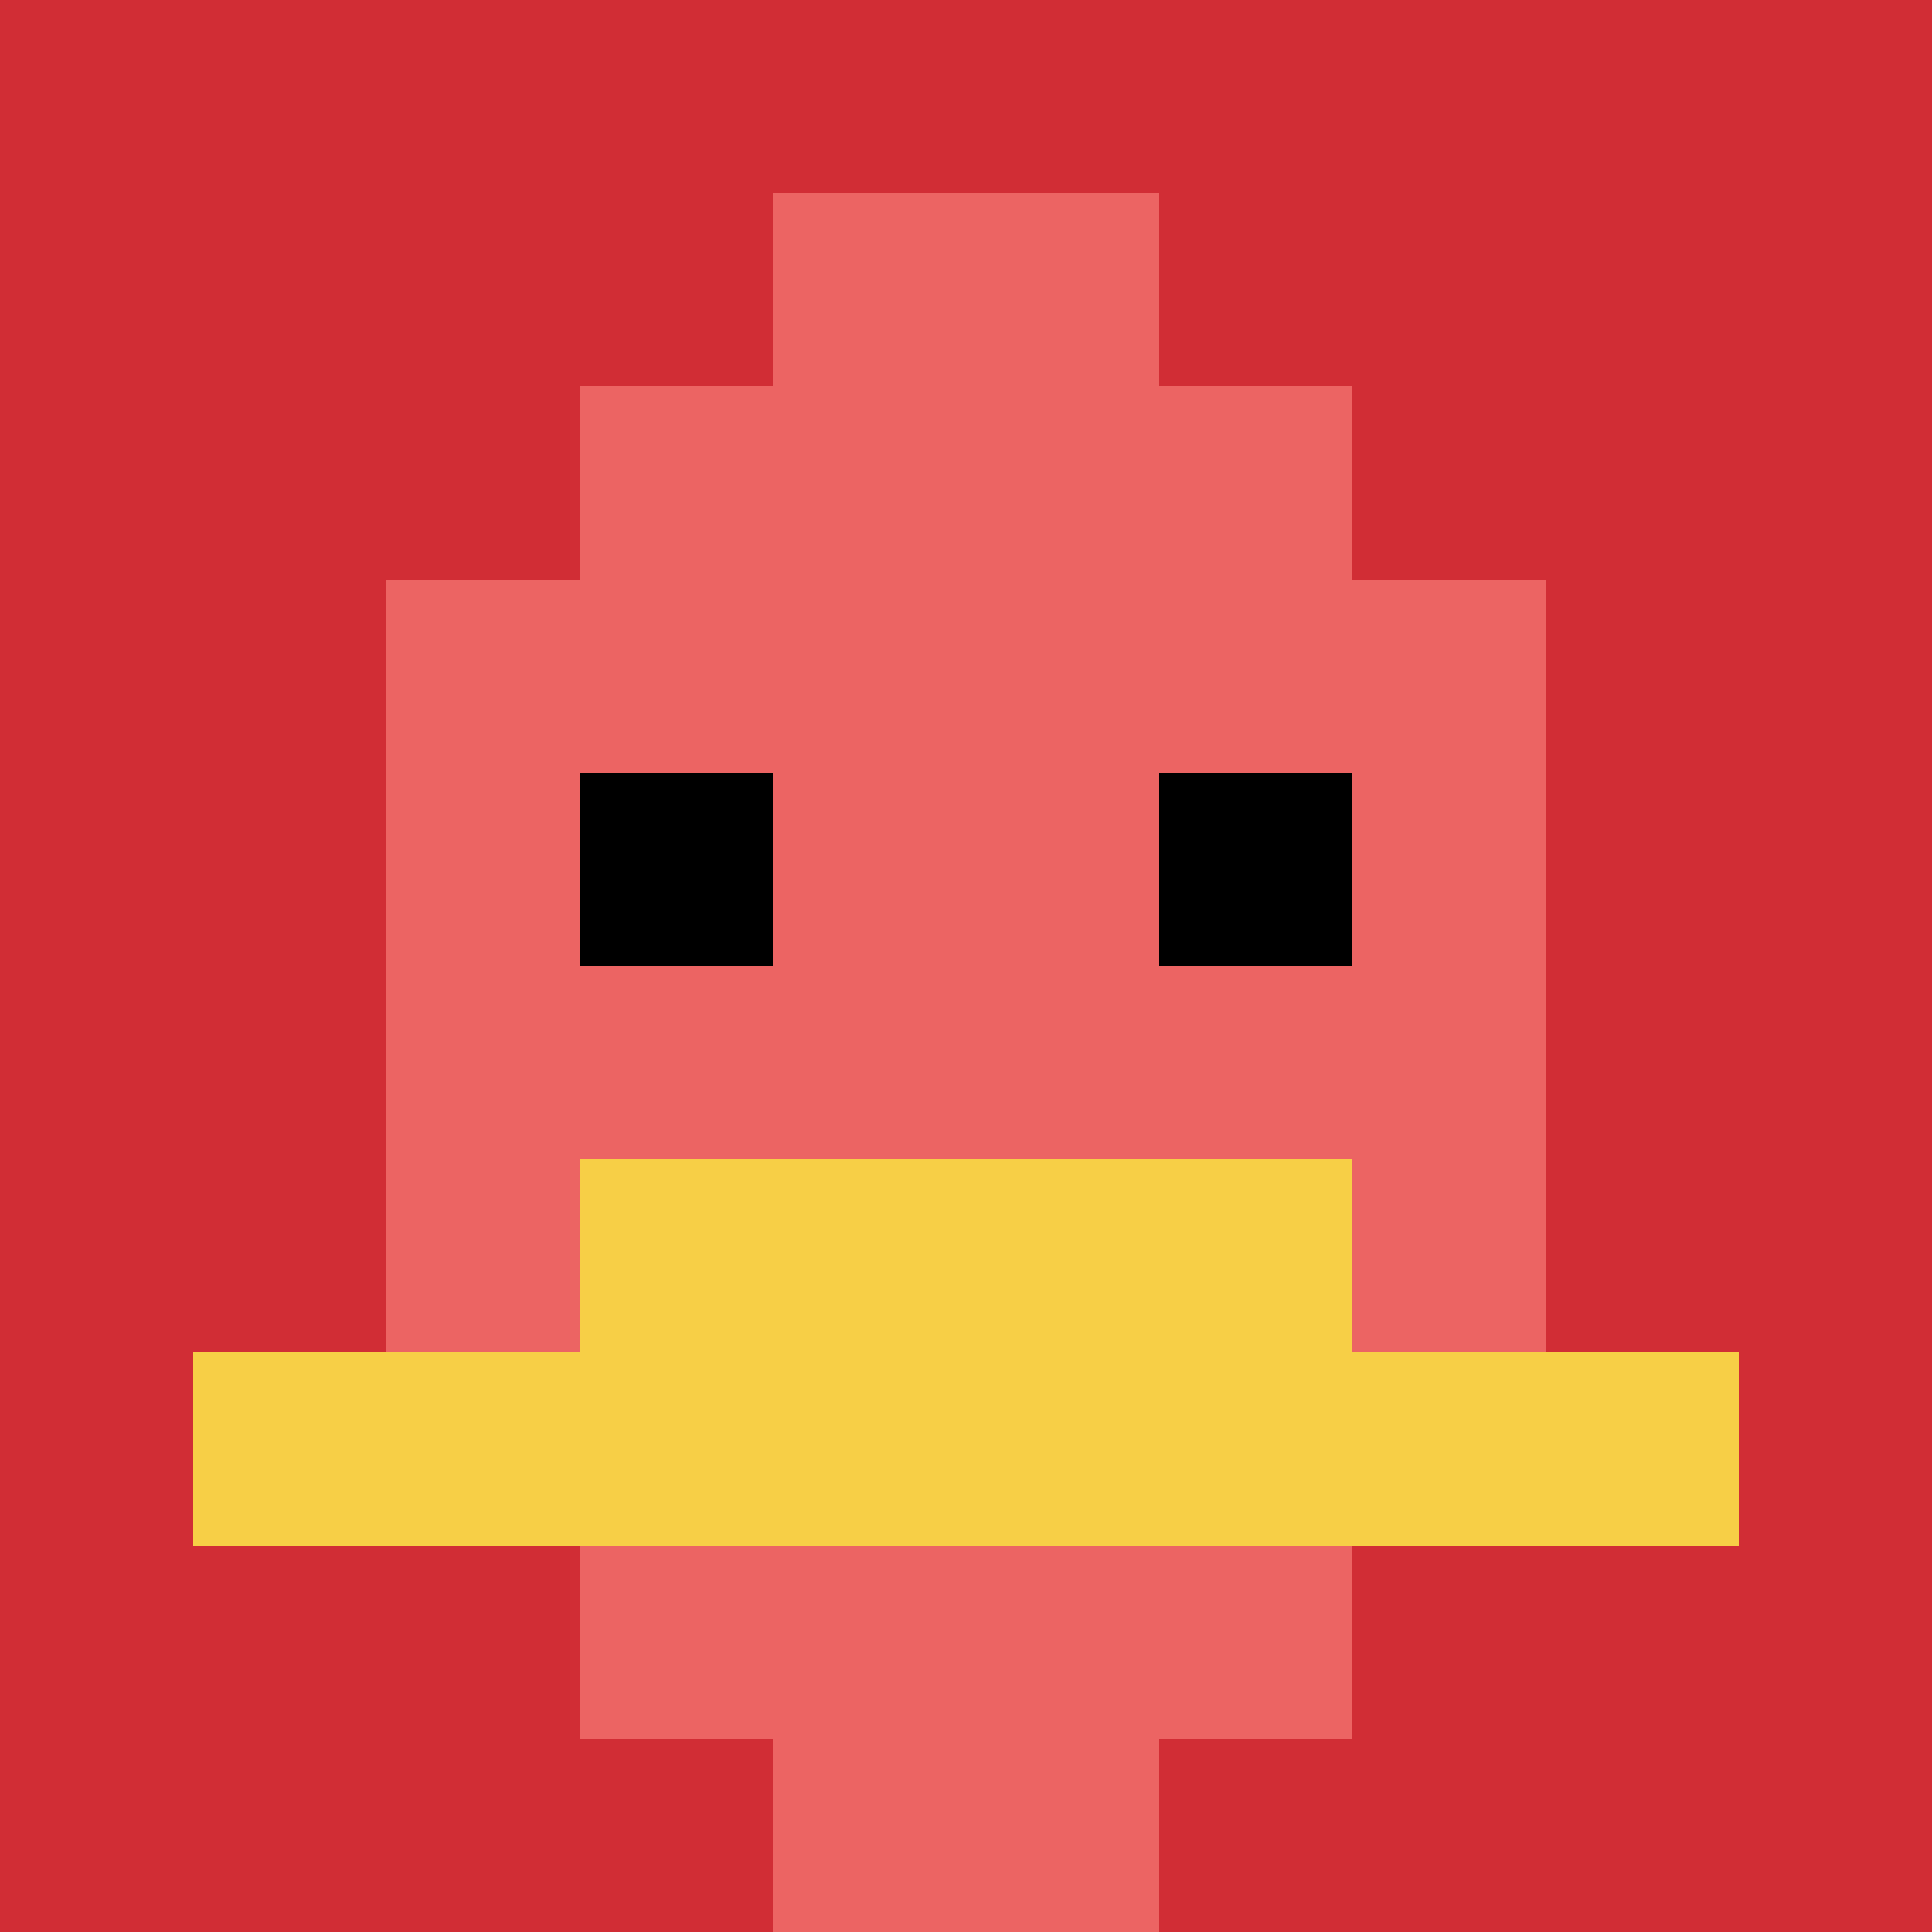
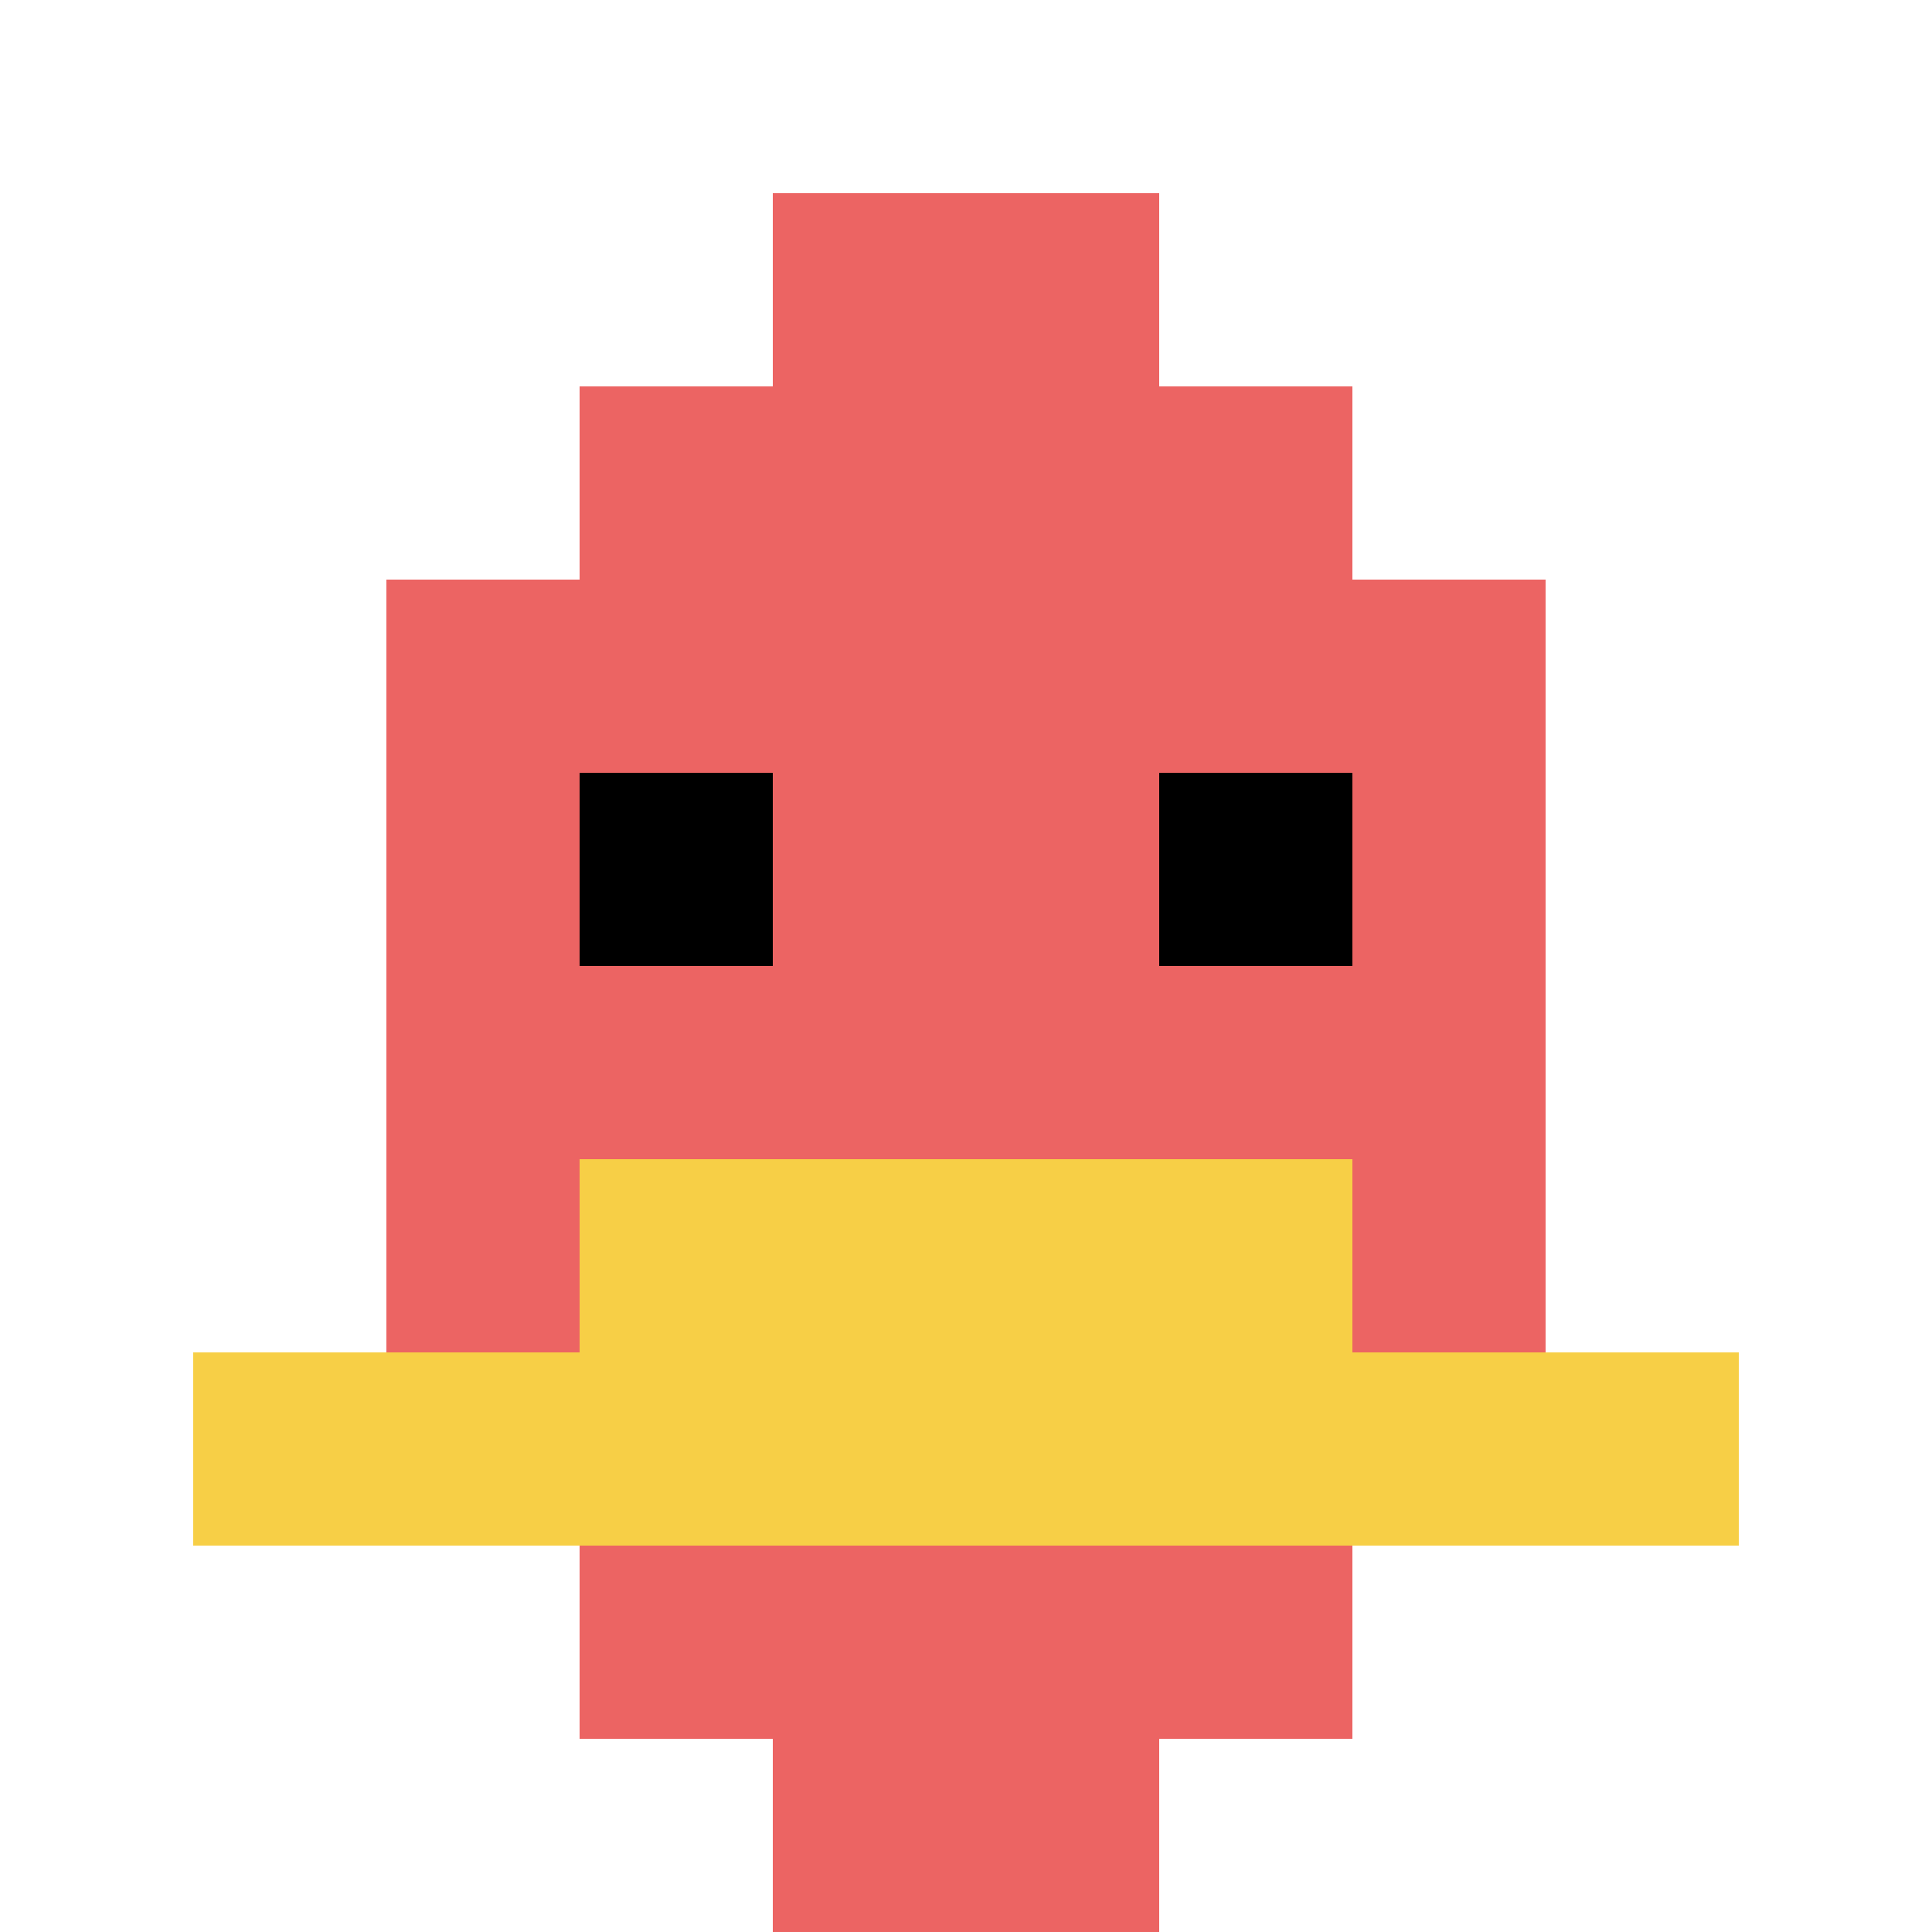
<svg xmlns="http://www.w3.org/2000/svg" version="1.1" width="452" height="452">
  <title>'goose-pfp-445961' by Dmitri Cherniak</title>
  <desc>seed=445961
backgroundColor=#ffffff
padding=100
innerPadding=0
timeout=5000
dimension=1
border=false
Save=function(){return n.handleSave()}
frame=2

Rendered at Sun Sep 15 2024 23:35:32 GMT+0800 (中国标准时间)
Generated in &lt;1ms
</desc>
  <defs />
  <rect width="100%" height="100%" fill="#ffffff" />
  <g>
    <g id="0-0">
-       <rect x="0" y="0" height="452" width="452" fill="#D12D35" />
      <g>
        <rect id="0-0-3-2-4-7" x="135.6" y="90.4" width="180.8" height="316.4" fill="#EC6463" />
        <rect id="0-0-2-3-6-5" x="90.4" y="135.6" width="271.2" height="226" fill="#EC6463" />
        <rect id="0-0-4-8-2-2" x="180.8" y="361.6" width="90.4" height="90.4" fill="#EC6463" />
        <rect id="0-0-1-7-8-1" x="45.2" y="316.4" width="361.6" height="45.2" fill="#F7CF46" />
        <rect id="0-0-3-6-4-2" x="135.6" y="271.2" width="180.8" height="90.4" fill="#F7CF46" />
        <rect id="0-0-3-4-1-1" x="135.6" y="180.8" width="45.2" height="45.2" fill="#000000" />
        <rect id="0-0-6-4-1-1" x="271.2" y="180.8" width="45.2" height="45.2" fill="#000000" />
        <rect id="0-0-4-1-2-2" x="180.8" y="45.2" width="90.4" height="90.4" fill="#EC6463" />
      </g>
      <rect x="0" y="0" stroke="white" stroke-width="0" height="452" width="452" fill="none" />
    </g>
  </g>
</svg>